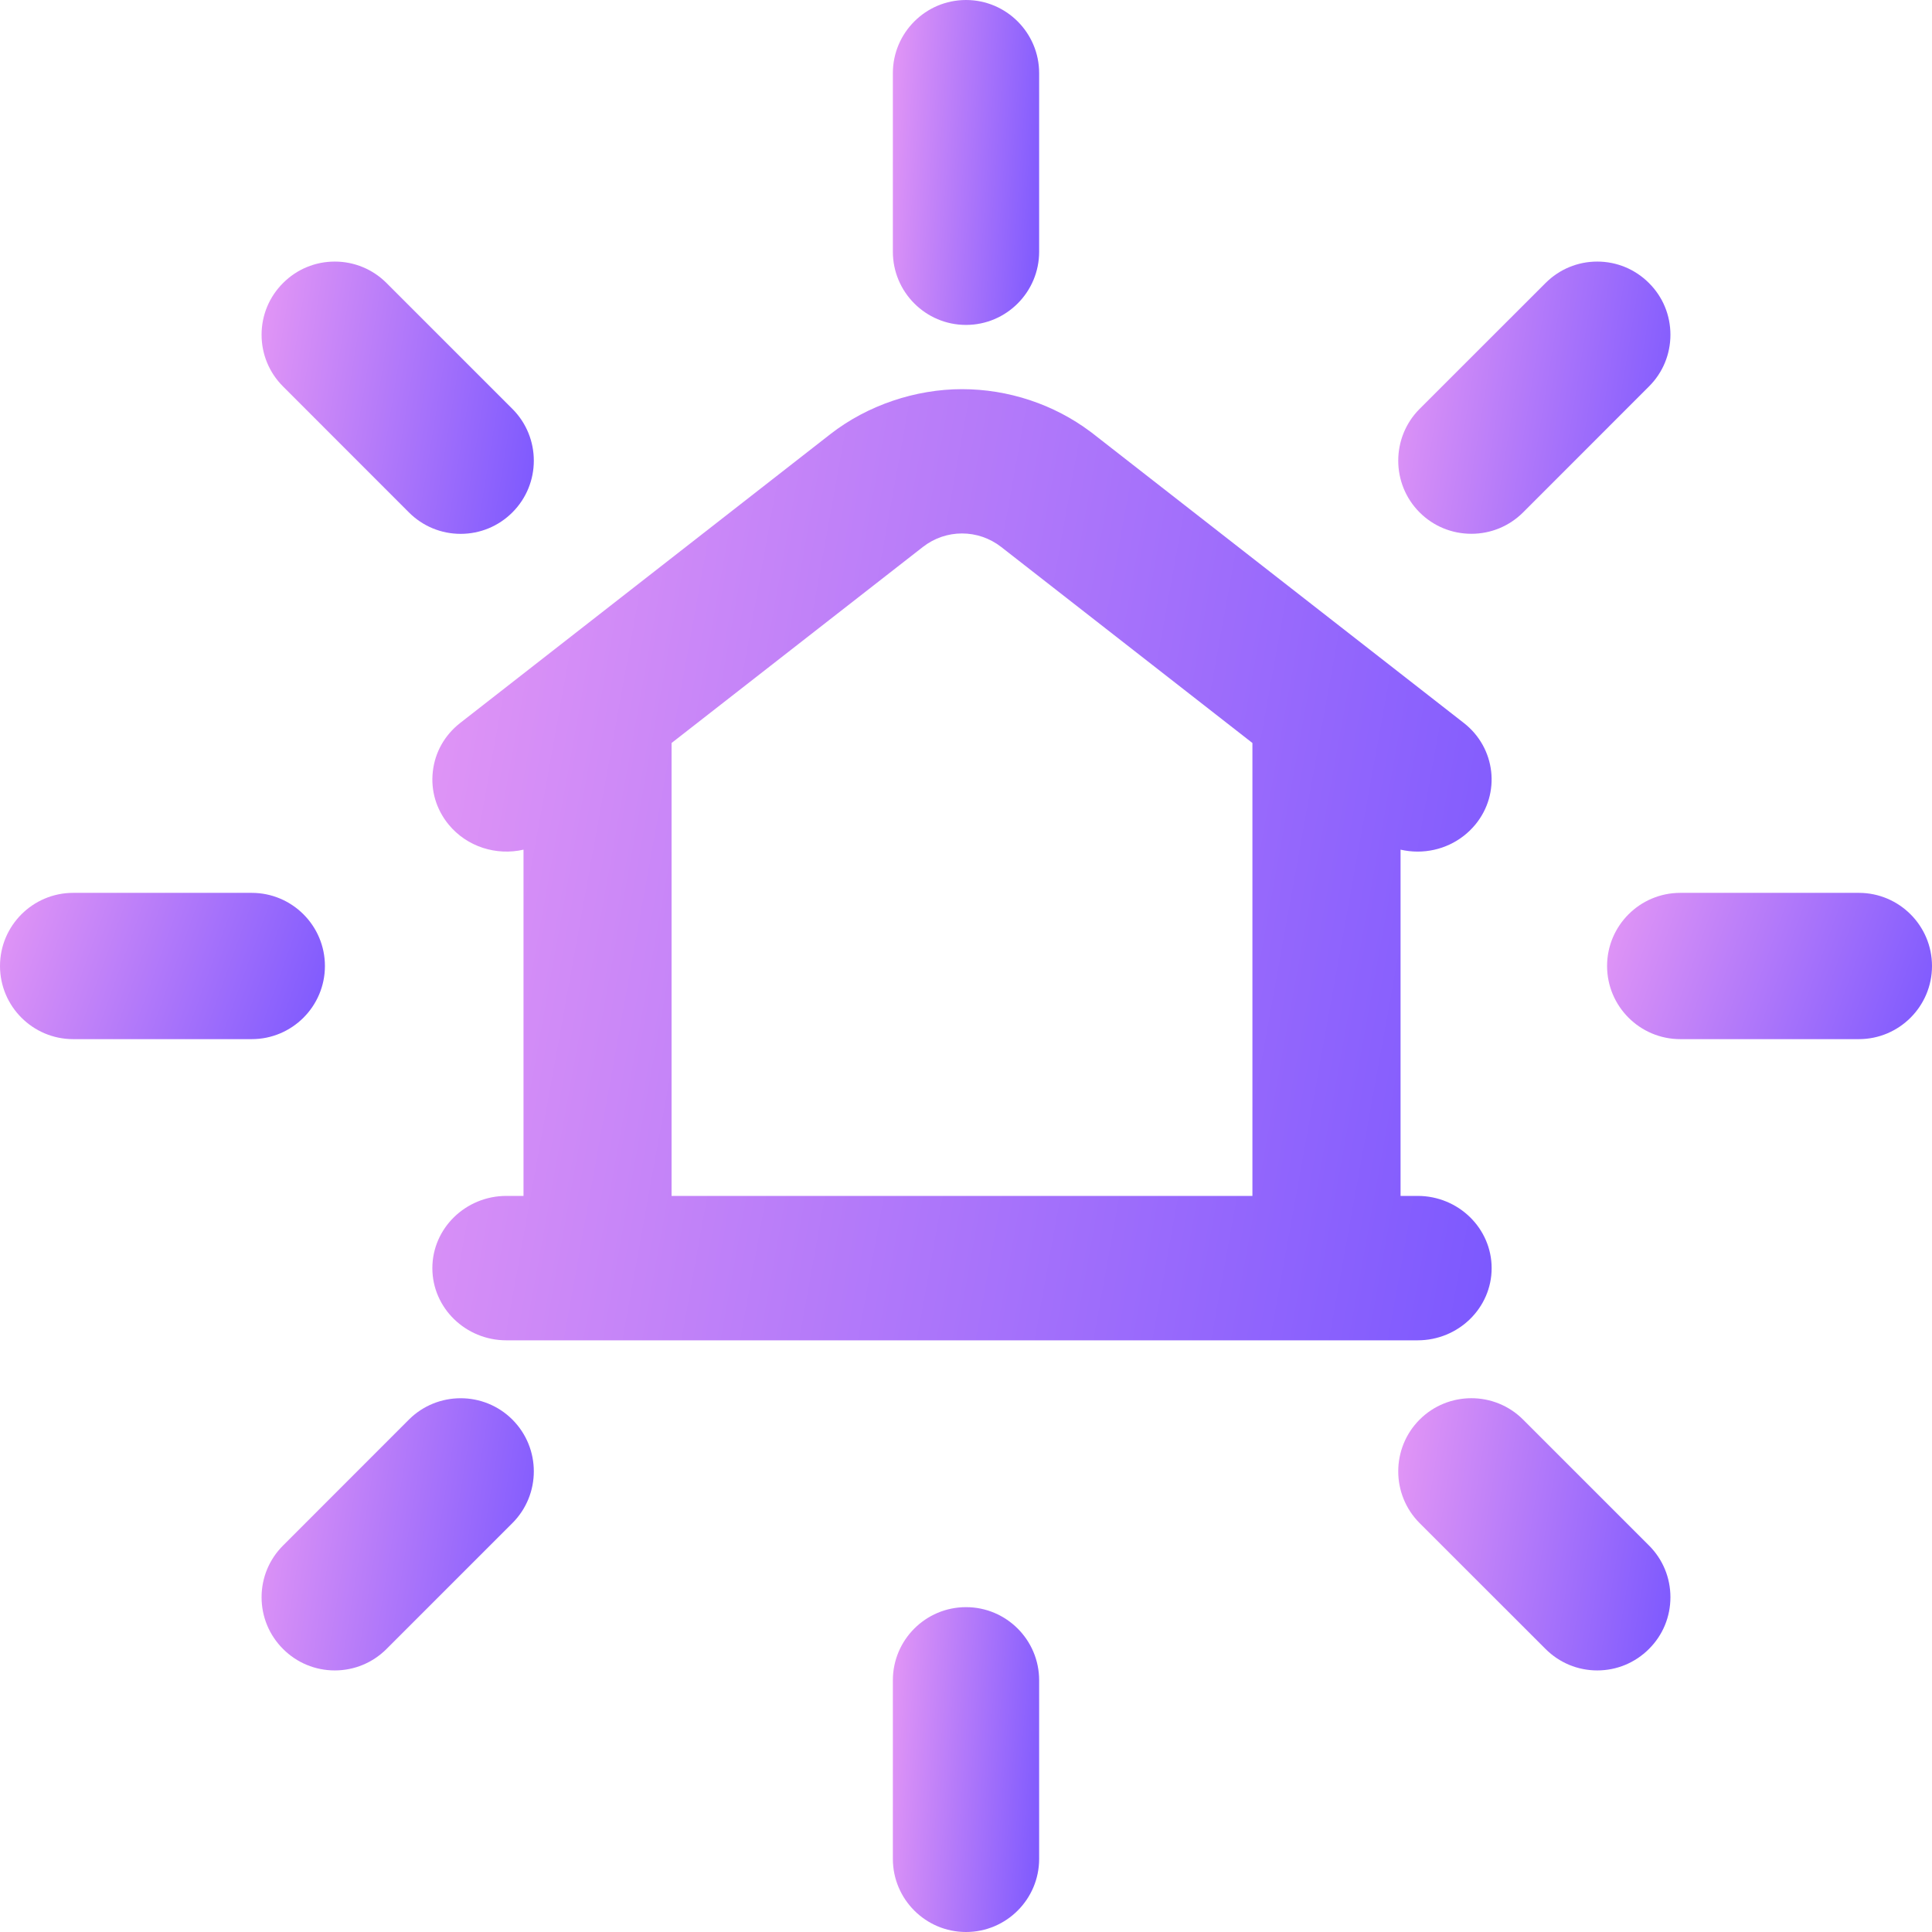
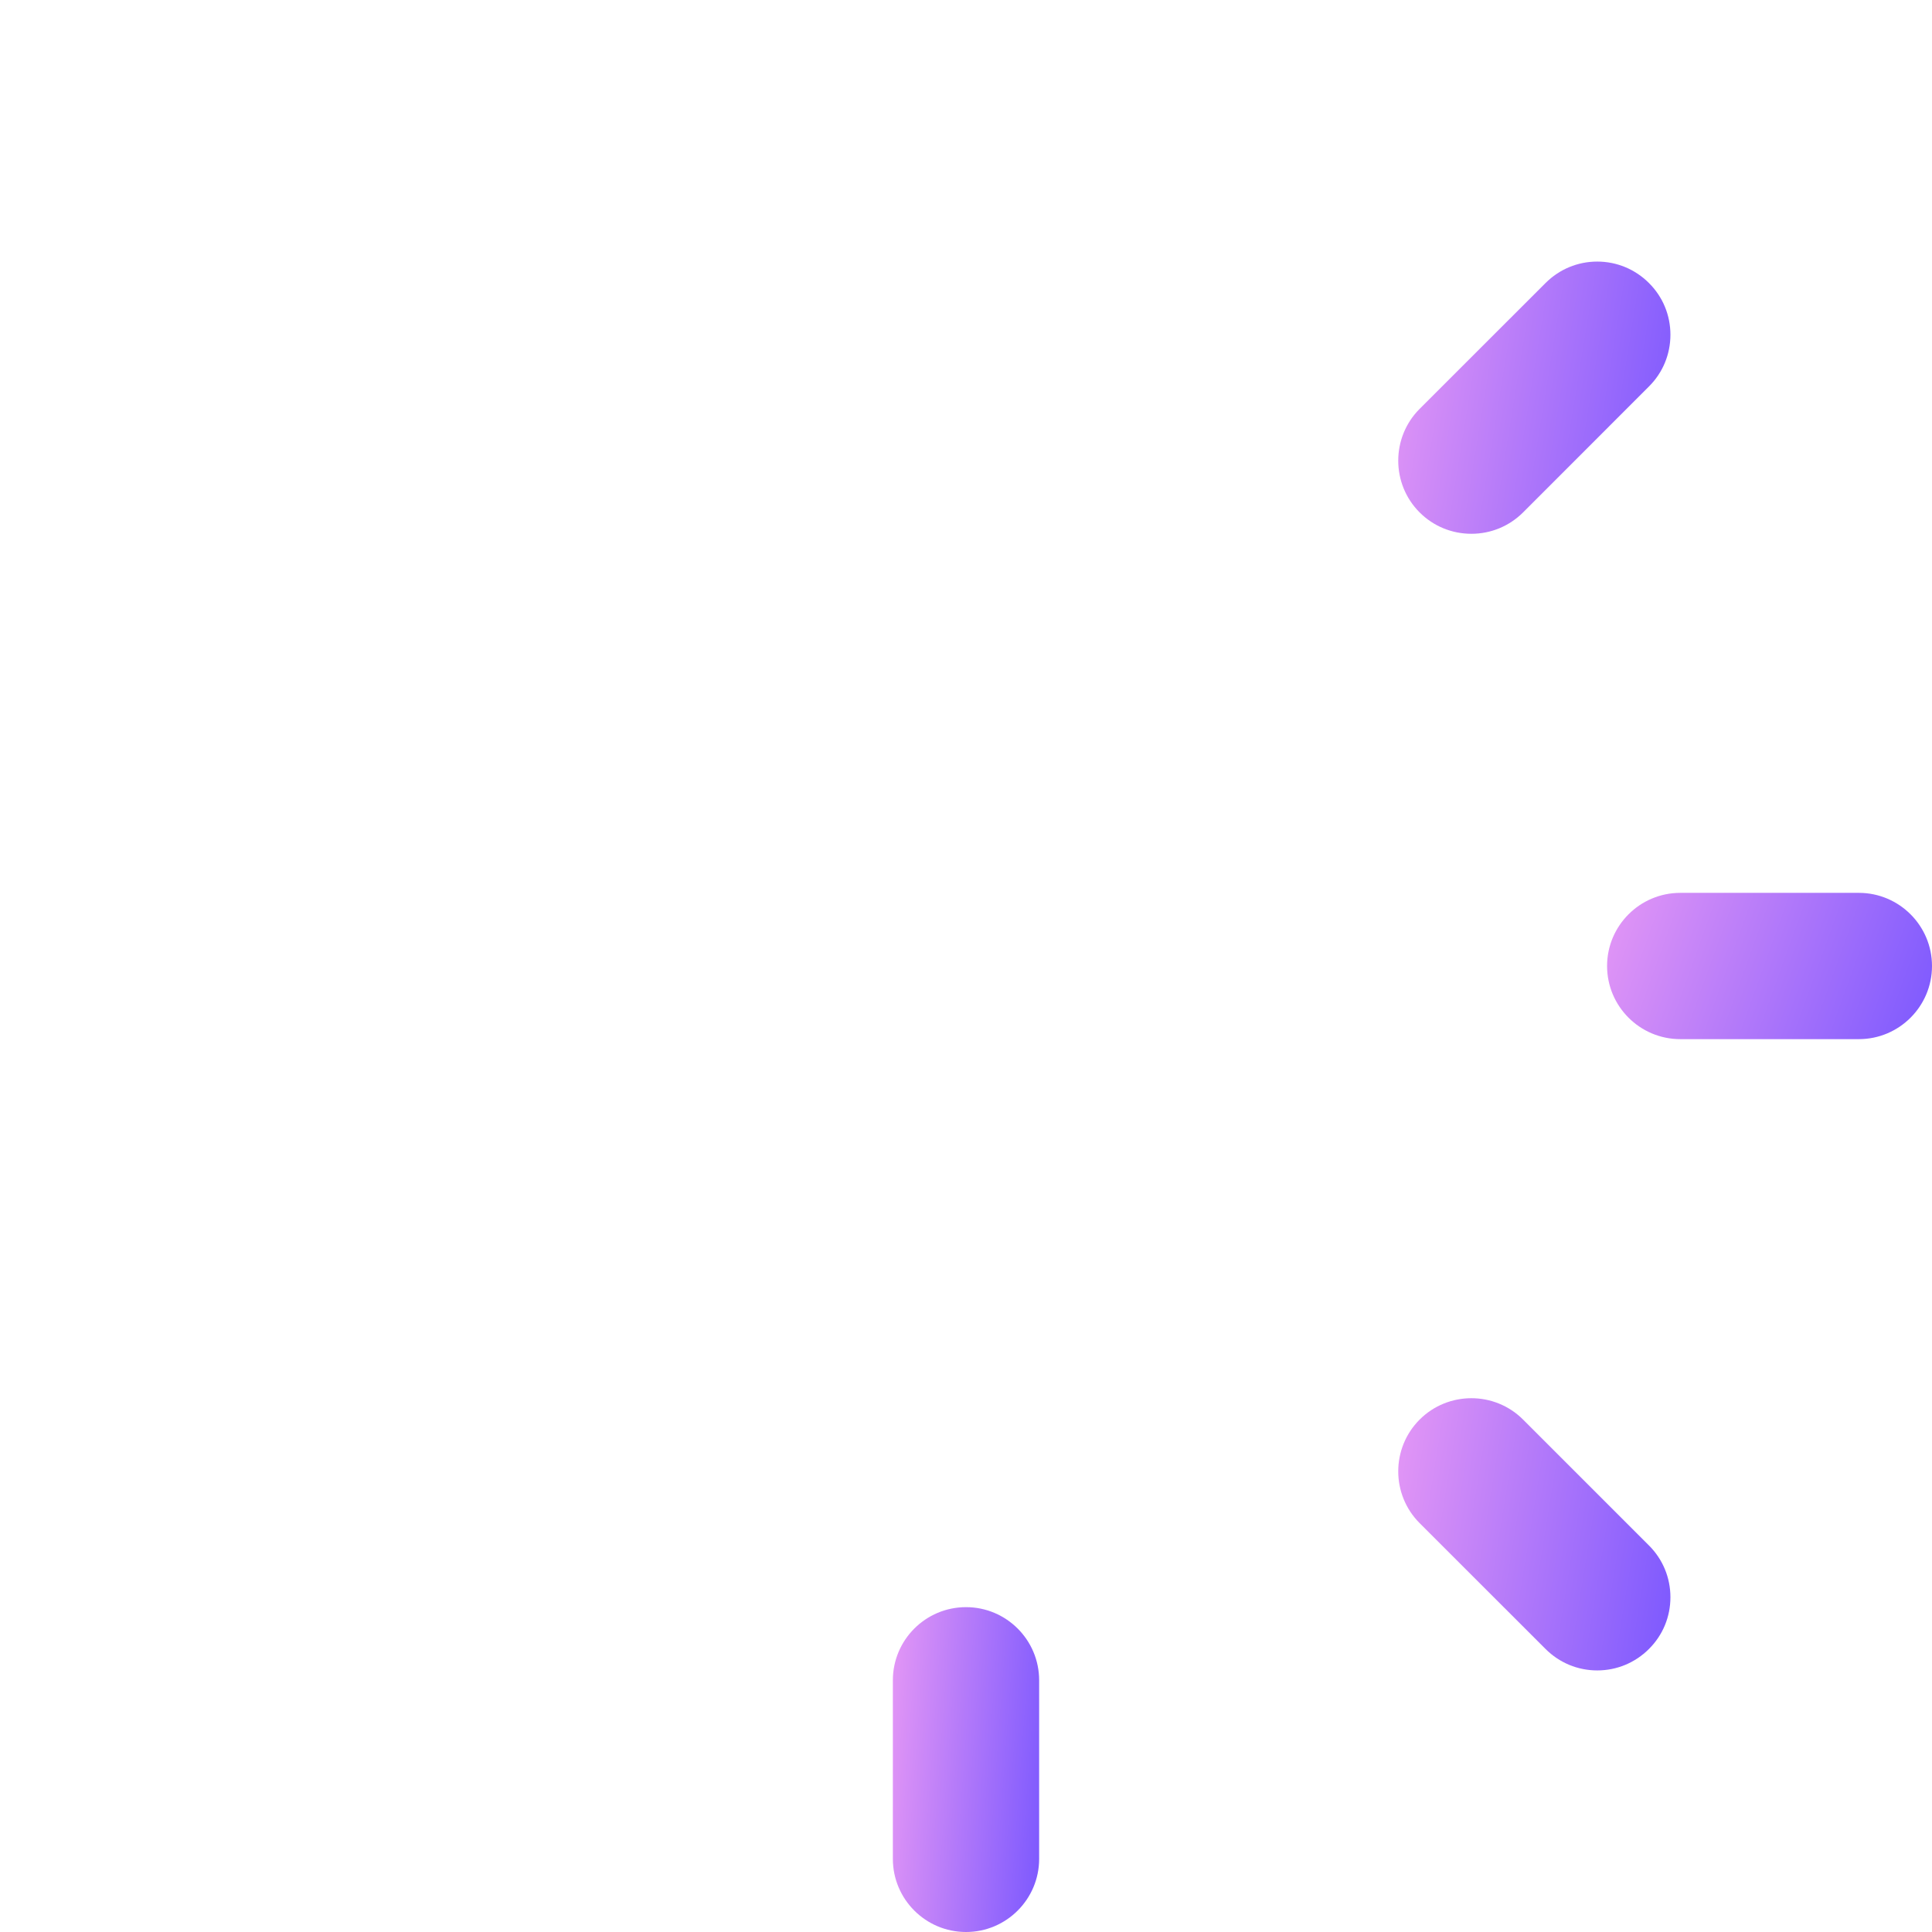
<svg xmlns="http://www.w3.org/2000/svg" width="28" height="28" viewBox="0 0 28 28" fill="none">
-   <path d="M20.545 17.332H20.298V12.314C20.378 12.332 20.461 12.342 20.545 12.342C20.872 12.342 21.177 12.199 21.383 11.949C21.753 11.498 21.677 10.838 21.215 10.478L15.811 6.262L15.805 6.258C15.274 5.859 14.612 5.64 13.942 5.64C13.272 5.64 12.574 5.871 12.034 6.292L6.669 10.478C6.445 10.653 6.304 10.902 6.273 11.18C6.241 11.457 6.322 11.731 6.502 11.95C6.769 12.275 7.196 12.404 7.587 12.314V17.332H7.339C6.748 17.332 6.266 17.802 6.266 18.379C6.266 18.956 6.748 19.425 7.339 19.425H20.545C21.137 19.425 21.618 18.956 21.618 18.379C21.618 17.802 21.137 17.332 20.545 17.332ZM18.151 10.768V17.332H9.733V10.768L13.375 7.927C13.709 7.666 14.175 7.666 14.51 7.927L18.151 10.768Z" fill="url(#paint0_linear_5617_100)" />
  <path d="M23.898 22.398C24.099 22.599 24.209 22.865 24.209 23.148C24.209 23.432 24.099 23.698 23.898 23.898C23.698 24.098 23.432 24.209 23.148 24.209C22.865 24.209 22.599 24.098 22.399 23.898L20.574 22.074C20.161 21.66 20.161 20.988 20.574 20.574C20.987 20.161 21.66 20.16 22.074 20.574L23.898 22.398Z" fill="url(#paint1_linear_5617_100)" />
  <path d="M15.06 24.352V26.94C15.06 27.525 14.585 28 14 28C13.415 28 12.94 27.525 12.94 26.94V24.352C12.94 23.767 13.415 23.292 14 23.292C14.585 23.292 15.06 23.767 15.06 24.352Z" fill="url(#paint2_linear_5617_100)" />
-   <path d="M15.06 1.06V3.648C15.06 4.233 14.585 4.709 14 4.709C13.415 4.709 12.94 4.233 12.94 3.648V1.06C12.94 0.476 13.415 0 14 0C14.585 0 15.06 0.476 15.06 1.06Z" fill="url(#paint3_linear_5617_100)" />
-   <path d="M7.426 5.926C7.84 6.34 7.84 7.013 7.426 7.426C7.226 7.626 6.959 7.737 6.676 7.737C6.394 7.737 6.127 7.627 5.926 7.426L4.102 5.601C3.902 5.401 3.791 5.135 3.791 4.851C3.791 4.568 3.902 4.302 4.102 4.102C4.302 3.902 4.568 3.791 4.852 3.791C5.135 3.791 5.402 3.902 5.602 4.102L7.426 5.926Z" fill="url(#paint4_linear_5617_100)" />
-   <path d="M3.648 15.06H1.06C0.476 15.06 0 14.585 0 14C0 13.415 0.476 12.94 1.06 12.94H3.648C4.233 12.94 4.709 13.415 4.709 14C4.709 14.585 4.233 15.06 3.648 15.06Z" fill="url(#paint5_linear_5617_100)" />
-   <path d="M7.426 20.574C7.84 20.988 7.84 21.66 7.426 22.074L5.602 23.898C5.402 24.098 5.135 24.209 4.852 24.209C4.568 24.209 4.302 24.098 4.102 23.898C3.902 23.698 3.791 23.432 3.791 23.148C3.791 22.865 3.902 22.599 4.102 22.399L5.926 20.574C6.34 20.161 7.013 20.161 7.426 20.574Z" fill="url(#paint6_linear_5617_100)" />
  <path d="M20.574 7.426C20.161 7.013 20.161 6.34 20.574 5.926L22.399 4.102C22.599 3.902 22.865 3.791 23.148 3.791C23.432 3.791 23.698 3.902 23.898 4.102H23.898C24.099 4.302 24.209 4.568 24.209 4.851C24.209 5.134 24.099 5.401 23.898 5.601L22.074 7.426C21.873 7.626 21.607 7.736 21.324 7.736C21.041 7.736 20.774 7.626 20.574 7.426V7.426Z" fill="url(#paint7_linear_5617_100)" />
  <path d="M28 14C28 14.585 27.524 15.06 26.94 15.06H24.352C23.767 15.06 23.291 14.585 23.291 14C23.291 13.415 23.767 12.94 24.352 12.94H26.94C27.524 12.94 28 13.415 28 14Z" fill="url(#paint8_linear_5617_100)" />
  <defs>
    <linearGradient id="paint0_linear_5617_100" x1="1.405" y1="7.251" x2="24.54" y2="11.425" gradientUnits="userSpaceOnUse">
      <stop stop-color="#FFA7F3" />
      <stop offset="1" stop-color="#7353FF" />
    </linearGradient>
    <linearGradient id="paint1_linear_5617_100" x1="19.015" y1="20.725" x2="24.996" y2="21.694" gradientUnits="userSpaceOnUse">
      <stop stop-color="#FFA7F3" />
      <stop offset="1" stop-color="#7353FF" />
    </linearGradient>
    <linearGradient id="paint2_linear_5617_100" x1="12.268" y1="23.842" x2="15.55" y2="24.082" gradientUnits="userSpaceOnUse">
      <stop stop-color="#FFA7F3" />
      <stop offset="1" stop-color="#7353FF" />
    </linearGradient>
    <linearGradient id="paint3_linear_5617_100" x1="12.268" y1="0.55" x2="15.55" y2="0.79" gradientUnits="userSpaceOnUse">
      <stop stop-color="#FFA7F3" />
      <stop offset="1" stop-color="#7353FF" />
    </linearGradient>
    <linearGradient id="paint4_linear_5617_100" x1="2.542" y1="4.252" x2="8.524" y2="5.221" gradientUnits="userSpaceOnUse">
      <stop stop-color="#FFA7F3" />
      <stop offset="1" stop-color="#7353FF" />
    </linearGradient>
    <linearGradient id="paint5_linear_5617_100" x1="-1.491" y1="13.188" x2="4.997" y2="15.521" gradientUnits="userSpaceOnUse">
      <stop stop-color="#FFA7F3" />
      <stop offset="1" stop-color="#7353FF" />
    </linearGradient>
    <linearGradient id="paint6_linear_5617_100" x1="2.542" y1="20.726" x2="8.524" y2="21.695" gradientUnits="userSpaceOnUse">
      <stop stop-color="#FFA7F3" />
      <stop offset="1" stop-color="#7353FF" />
    </linearGradient>
    <linearGradient id="paint7_linear_5617_100" x1="19.015" y1="4.252" x2="24.996" y2="5.221" gradientUnits="userSpaceOnUse">
      <stop stop-color="#FFA7F3" />
      <stop offset="1" stop-color="#7353FF" />
    </linearGradient>
    <linearGradient id="paint8_linear_5617_100" x1="21.8" y1="13.188" x2="28.288" y2="15.521" gradientUnits="userSpaceOnUse">
      <stop stop-color="#FFA7F3" />
      <stop offset="1" stop-color="#7353FF" />
    </linearGradient>
  </defs>
</svg>